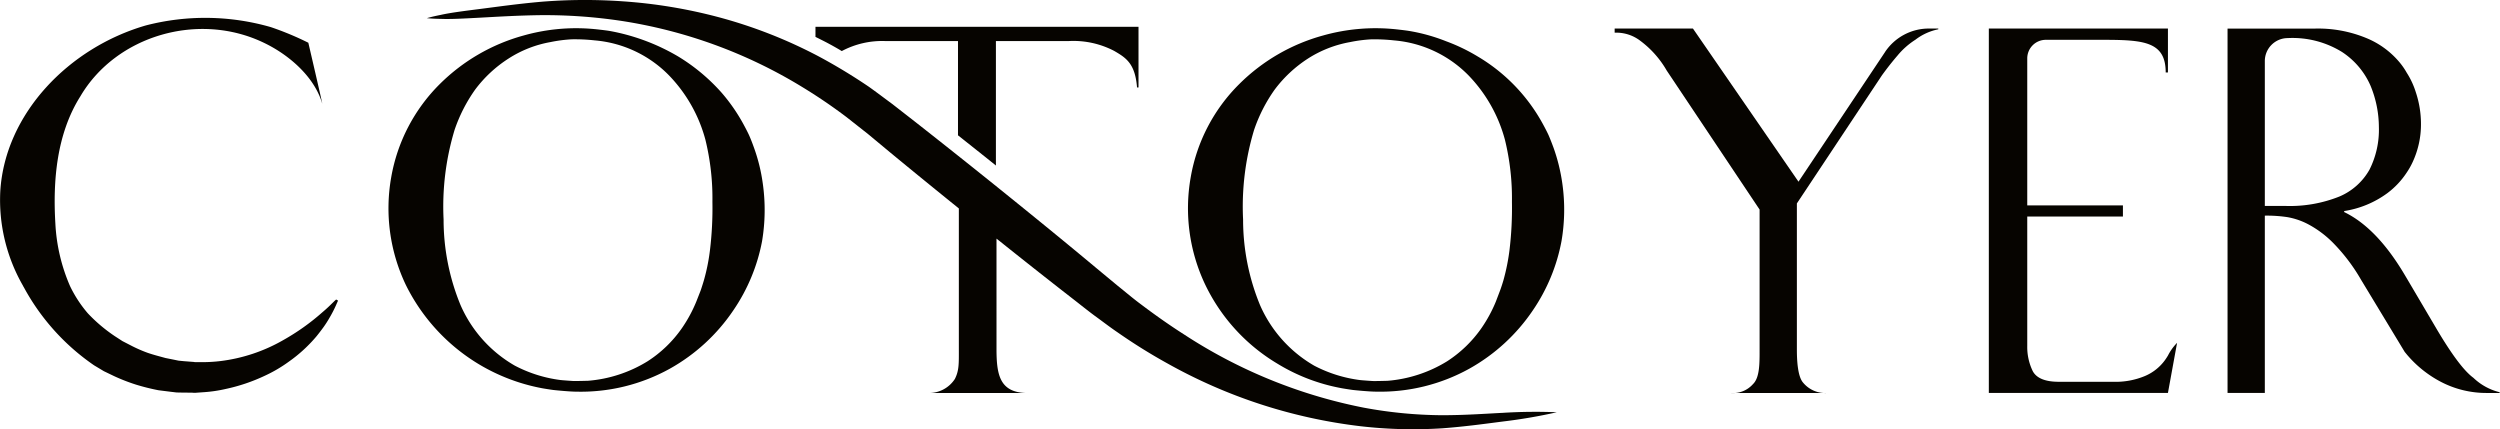
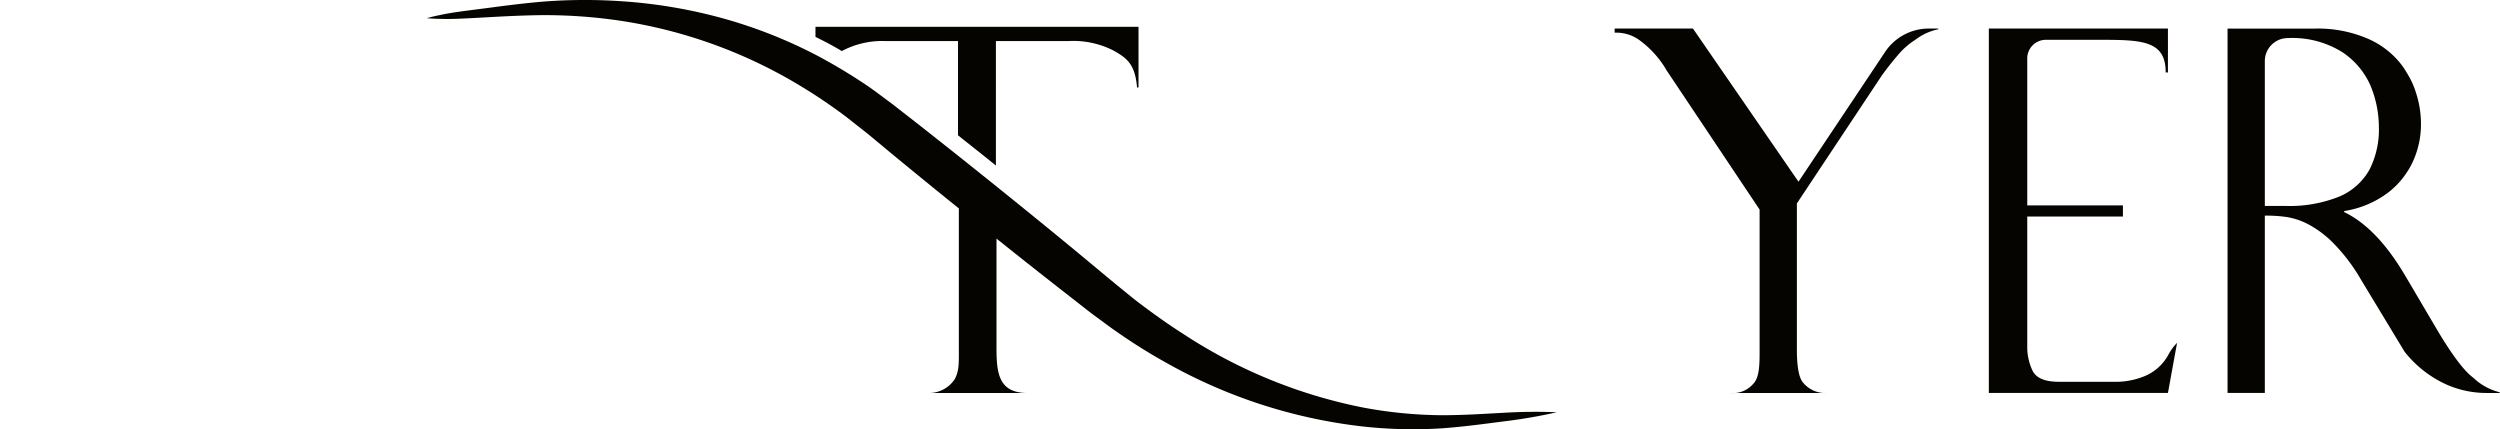
<svg xmlns="http://www.w3.org/2000/svg" width="314.414" height="53.989" viewBox="0 0 314.414 53.989">
  <g id="Groupe_115" data-name="Groupe 115" transform="translate(15144.414 -326.503)">
    <path id="Tracé_1286" data-name="Tracé 1286" d="M261.594,11.534a10.8,10.8,0,0,1,5.452-1.259h9.162V22.13c1.621,1.286,3.215,2.545,4.769,3.8V10.275h9.176a11.083,11.083,0,0,1,5.674,1.226c1.527.884,2.661,1.6,2.9,4.614h.184V8.48H258.285V9.752c.469.228.938.469,1.407.71.629.335,1.259.683,1.9,1.072" transform="translate(-15300.14 321.391)" fill="#060400" />
    <path id="Tracé_1287" data-name="Tracé 1287" d="M270.541,51.92c-2.146.105-4.763.3-7.7.3a55.333,55.333,0,0,1-9.819-.953,63.669,63.669,0,0,1-22.581-9.2c-1.885-1.2-3.75-2.522-5.546-3.881-.909-.675-1.844-1.476-2.772-2.214L219.383,33.7c-3.712-3.1-7.517-6.2-11.337-9.282s-7.662-6.139-11.465-9.123l-2.847-2.218c-1-.735-1.981-1.483-2.98-2.192a71.329,71.329,0,0,0-6.206-3.758,60.251,60.251,0,0,0-12.73-4.987,63.44,63.44,0,0,0-12-1.975A67.551,67.551,0,0,0,149.6.221c-2.994.264-5.6.639-7.721.908s-3.807.487-4.939.746c-1.135.223-1.734.409-1.734.409s.623.075,1.78.09c1.16.05,2.847-.039,4.992-.156s4.742-.28,7.724-.314a64.981,64.981,0,0,1,9.85.706,61.419,61.419,0,0,1,22.839,8.32,66.746,66.746,0,0,1,5.593,3.8l2.708,2.132,2.776,2.307c2.841,2.343,5.734,4.7,8.642,7.046v17.67c0,1.808.043,2.7-.5,3.775a3.88,3.88,0,0,1-3.291,1.768H210.57c-3.312-.1-3.725-2.281-3.725-5.543V30.008c3.165,2.528,6.335,5.04,9.487,7.486.973.752,1.852,1.468,2.892,2.24.981.707,1.891,1.419,2.916,2.111a69.878,69.878,0,0,0,6.152,3.833,65.31,65.31,0,0,0,24.384,7.932,57.278,57.278,0,0,0,10.214.257c3.043-.227,5.617-.6,7.749-.869a66.353,66.353,0,0,0,6.674-1.15,66.524,66.524,0,0,0-6.772.071" transform="translate(-15225.934 326.503)" fill="#060400" />
-     <path id="Tracé_1288" data-name="Tracé 1288" d="M422.234,23.927c-.375-1.018-.616-1.554-.616-1.554s-.227-.509-.75-1.46a22.209,22.209,0,0,0-8.171-8.426,23.01,23.01,0,0,0-3.952-1.9,22.657,22.657,0,0,0-4.662-1.3c-.576-.094-1.835-.228-1.862-.228a24.376,24.376,0,0,0-8.948.8,23.9,23.9,0,0,0-10.542,6.108,21.7,21.7,0,0,0-6.108,11.721,22.356,22.356,0,0,0,1.835,13.529,23.29,23.29,0,0,0,9.082,9.926,23.551,23.551,0,0,0,7.944,3.054c.094.027,1.1.187,1.514.241.067.013,2.036.214,2.92.214a23.1,23.1,0,0,0,11.708-2.867,23.386,23.386,0,0,0,8.05-7.394,22.9,22.9,0,0,0,3.576-8.653,23.357,23.357,0,0,0,.107-7.26,22.751,22.751,0,0,0-1.125-4.555m-5.519,12.927a26.25,26.25,0,0,1-.764,3.8c-.254.857-.429,1.3-.429,1.3L415,43.324a17.629,17.629,0,0,1-1.8,3.322,15.52,15.52,0,0,1-4.34,4.193,16.842,16.842,0,0,1-7.5,2.451c-.134,0-1.353.04-1.862.027-.187-.014-1.232-.081-1.567-.121h-.013a17.05,17.05,0,0,1-5.76-1.808,16.334,16.334,0,0,1-6.818-7.622,28.219,28.219,0,0,1-2.13-10.756,33.326,33.326,0,0,1,1.38-11.265,19.629,19.629,0,0,1,2.6-5.09,16.217,16.217,0,0,1,4.166-3.885,14.521,14.521,0,0,1,5.292-2.076,17.758,17.758,0,0,1,2.652-.348,23,23,0,0,1,2.92.134,14.837,14.837,0,0,1,9.363,4.421,18.52,18.52,0,0,1,4.555,8.063,30.989,30.989,0,0,1,.884,7.823,44.188,44.188,0,0,1-.308,6.068" transform="translate(-15371.286 321.106)" fill="#060400" />
-     <path id="Tracé_1289" data-name="Tracé 1289" d="M169,23.927c-.362-1.018-.616-1.554-.616-1.554s-.228-.509-.75-1.46a22.282,22.282,0,0,0-2.666-3.831,23.725,23.725,0,0,0-5.506-4.595,26.129,26.129,0,0,0-8.613-3.2c-.576-.094-1.822-.228-1.862-.228a24.282,24.282,0,0,0-8.935.8A23.934,23.934,0,0,0,129.5,15.971a21.789,21.789,0,0,0-6.108,11.721,22.351,22.351,0,0,0,1.835,13.529A24.041,24.041,0,0,0,142.249,54.2c.094.027,1.1.187,1.514.241.081.013,2.036.214,2.92.214A23.1,23.1,0,0,0,158.39,51.79a23.385,23.385,0,0,0,8.05-7.394,22.938,22.938,0,0,0,3.59-8.653,23.732,23.732,0,0,0,.094-7.26A21.886,21.886,0,0,0,169,23.927M163.48,36.854a24.479,24.479,0,0,1-.764,3.8c-.255.857-.415,1.3-.415,1.3l-.536,1.366a17.621,17.621,0,0,1-1.795,3.322,15.342,15.342,0,0,1-4.34,4.193,16.788,16.788,0,0,1-7.5,2.451c-.134,0-1.353.04-1.862.027-.187-.014-1.232-.081-1.567-.121h-.013a16.98,16.98,0,0,1-5.747-1.808,16.29,16.29,0,0,1-6.832-7.622,28.22,28.22,0,0,1-2.13-10.756,33.337,33.337,0,0,1,1.38-11.265,19.641,19.641,0,0,1,2.6-5.09,16.052,16.052,0,0,1,4.18-3.885,14.363,14.363,0,0,1,5.278-2.076,18.007,18.007,0,0,1,2.652-.348,23,23,0,0,1,2.921.134A14.806,14.806,0,0,1,158.35,14.9a18.527,18.527,0,0,1,4.555,8.063,31,31,0,0,1,.884,7.823,44.194,44.194,0,0,1-.308,6.068" transform="translate(-15218.605 321.106)" fill="#060400" />
    <path id="Tracé_1290" data-name="Tracé 1290" d="M652.438,50.168a7.055,7.055,0,0,1-.388.591,6,6,0,0,1-2.5,1.977,9.6,9.6,0,0,1-4.039.727H638.7c-1.706,0-2.788-.456-3.262-1.335a6.941,6.941,0,0,1-.693-3.177V32.678h12.032v-1.4H634.745V12.791a2.335,2.335,0,0,1,2.335-2.335h7.213c5.137,0,7.864.237,7.864,4.107h.281V9.037H629.912V54.866h22.526l1.149-6.3a6.315,6.315,0,0,0-1.149,1.605" transform="translate(-15524.2 321.055)" fill="#060400" />
    <path id="Tracé_1291" data-name="Tracé 1291" d="M739.681,54.771a7.257,7.257,0,0,1-3.242-1.8q-1.708-1.245-4.5-5.934l-3.885-6.59-.255-.429q-3.5-5.907-7.608-7.89V32a12.335,12.335,0,0,0,5.412-2.237,10.221,10.221,0,0,0,2.451-2.6,9.138,9.138,0,0,0,.75-1.326,11.236,11.236,0,0,0,1.045-4.782,12.6,12.6,0,0,0-.643-3.978,10.114,10.114,0,0,0-1.152-2.478,8.531,8.531,0,0,0-.964-1.379,10.735,10.735,0,0,0-4.14-2.987,15.88,15.88,0,0,0-6.483-1.179H705.523V54.878h4.688v-22.3a17.516,17.516,0,0,1,2.826.187,8.874,8.874,0,0,1,2.679.924,13,13,0,0,1,3.228,2.465,22.874,22.874,0,0,1,3.376,4.5l5.479,9.055a14.237,14.237,0,0,0,4.541,3.764,12.37,12.37,0,0,0,5.68,1.407h1.768ZM712.823,31.356h-2.612v-18.2a2.89,2.89,0,0,1,2.84-2.907h.027a11.839,11.839,0,0,1,6.832,1.741,9.694,9.694,0,0,1,3.6,4.26,13.712,13.712,0,0,1,1.045,5.17,11.135,11.135,0,0,1-1.179,5.371,7.844,7.844,0,0,1-3.8,3.389,16.761,16.761,0,0,1-6.751,1.179" transform="translate(-15569.788 321.045)" fill="#060400" />
    <path id="Tracé_1292" data-name="Tracé 1292" d="M545.416,11.985,534.525,28.3,521.251,9.038h-9.846V9.56a4.959,4.959,0,0,1,3.2,1,12.322,12.322,0,0,1,3.349,3.764l11.68,17.481V49.4c0,1.674.027,3.536-.83,4.354a3.333,3.333,0,0,1-2.733,1.125h11.935a3.617,3.617,0,0,1-2.96-1.38c-.576-.75-.724-2.465-.724-4.1V31.033l10.7-16.114c.7-.965,1.339-1.768,1.929-2.451a9.623,9.623,0,0,1,2.278-2.023,7.039,7.039,0,0,1,2.88-1.313V9.038h-1.192a6.623,6.623,0,0,0-5.505,2.947" transform="translate(-15452.751 321.054)" fill="#060400" />
-     <path id="Tracé_1293" data-name="Tracé 1293" d="M41.817,41.5c-.295.293-.723.714-1.286,1.186a28.275,28.275,0,0,1-4.943,3.507,20.948,20.948,0,0,1-7.836,2.614,19.379,19.379,0,0,1-2.277.14h-.951l-.134-.025-1.286-.1-.656-.064-.549-.115-1.085-.217c-.723-.2-1.514-.4-2.237-.65a17.642,17.642,0,0,1-2.143-.943L15.4,46.3l-.965-.625a19.7,19.7,0,0,1-3.4-2.882l-.011-.013A15.536,15.536,0,0,1,8.8,39.363,22.559,22.559,0,0,1,6.963,31.5c-.321-5.394.161-11.26,3.148-15.991,4.5-7.651,14.9-10.7,23.12-6.708,3.121,1.5,6.3,4.246,7.287,7.6.161.535-1.741-7.626-1.741-7.626a37.8,37.8,0,0,0-4.715-1.964A29.789,29.789,0,0,0,18.336,6.6C8.677,9.4.641,17.668.037,27.436A21.625,21.625,0,0,0,2.9,39.349l0,.015c.006.012.014.021.019.033.027.046.056.091.082.137a28.142,28.142,0,0,0,8.83,9.81l1.233.739,1.3.625a23.382,23.382,0,0,0,2.719,1.058,27.368,27.368,0,0,0,2.853.714l1.527.191.75.089.656.013,1.3.013.16.013h.282l.348-.026.71-.051a17.4,17.4,0,0,0,2.733-.408A22.441,22.441,0,0,0,33.3,50.657a17.674,17.674,0,0,0,3.094-1.823c.255-.178.509-.37.75-.561a18.407,18.407,0,0,0,2.679-2.6c.308-.382.589-.752.843-1.1a13.459,13.459,0,0,0,.777-1.211,15.1,15.1,0,0,0,.817-1.581c.161-.37.255-.574.255-.574l-.241-.14s-.161.14-.455.434" transform="translate(-15144.414 323.103)" fill="#060400" />
  </g>
</svg>